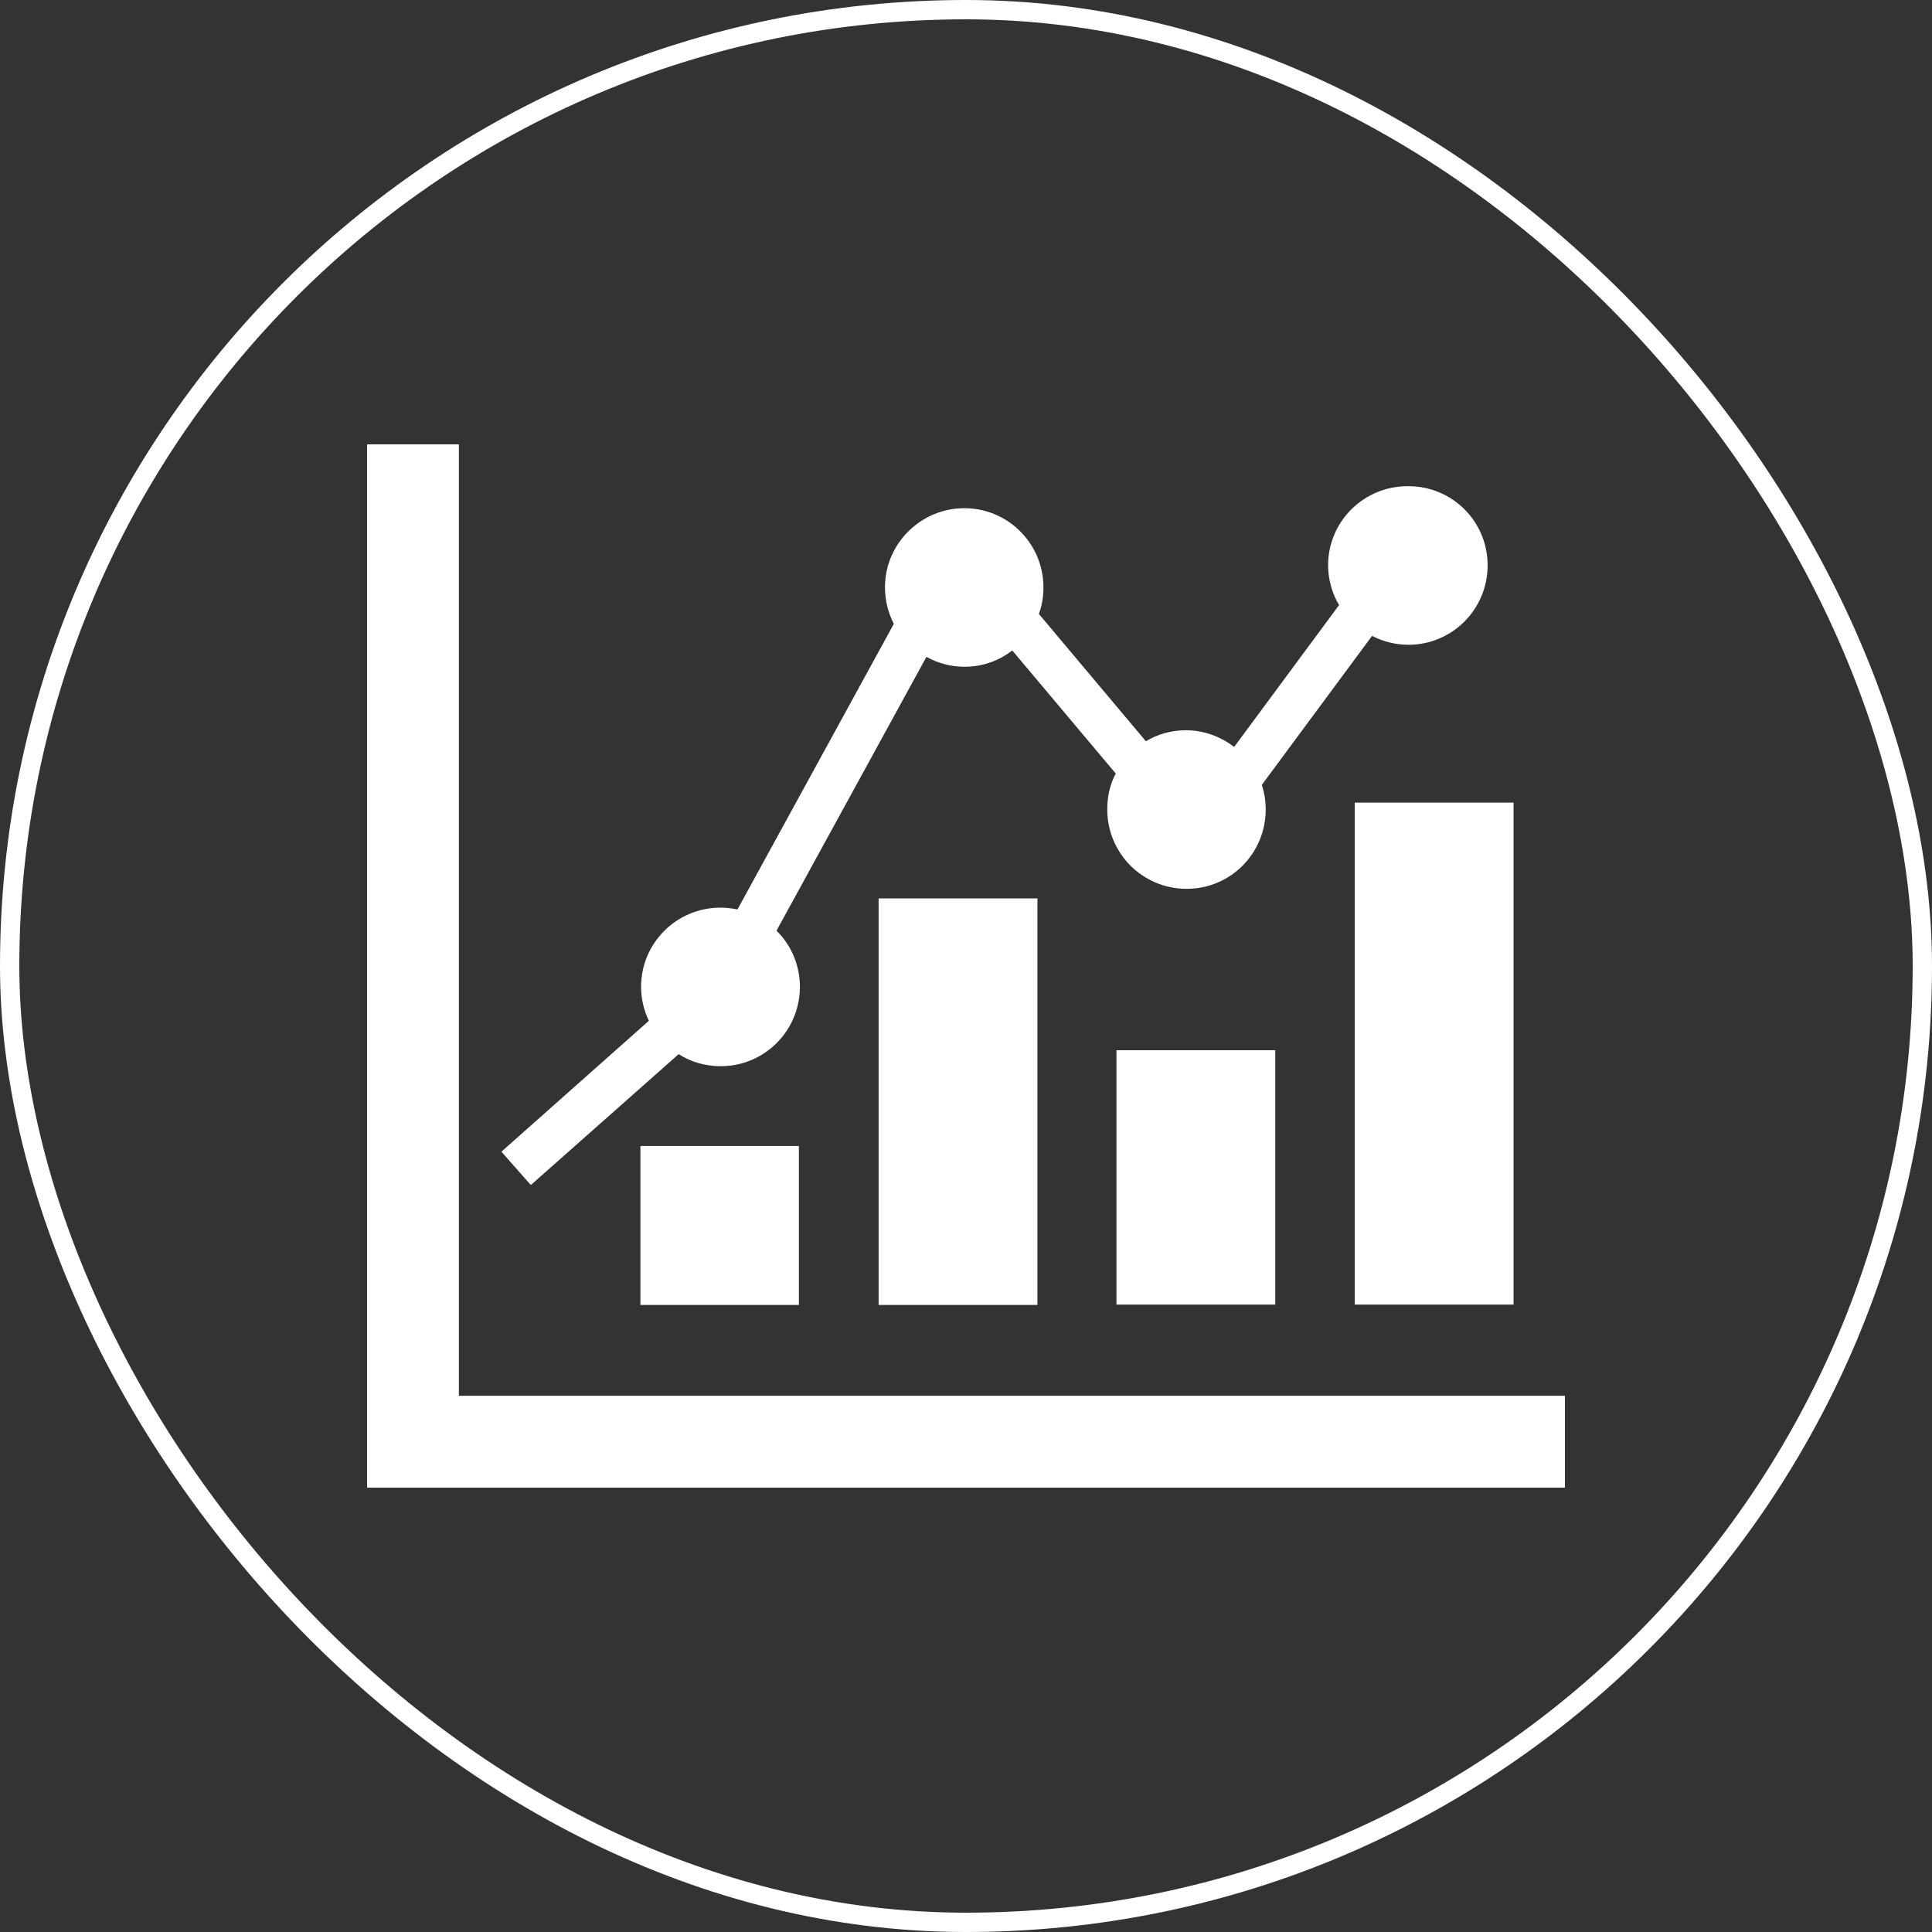
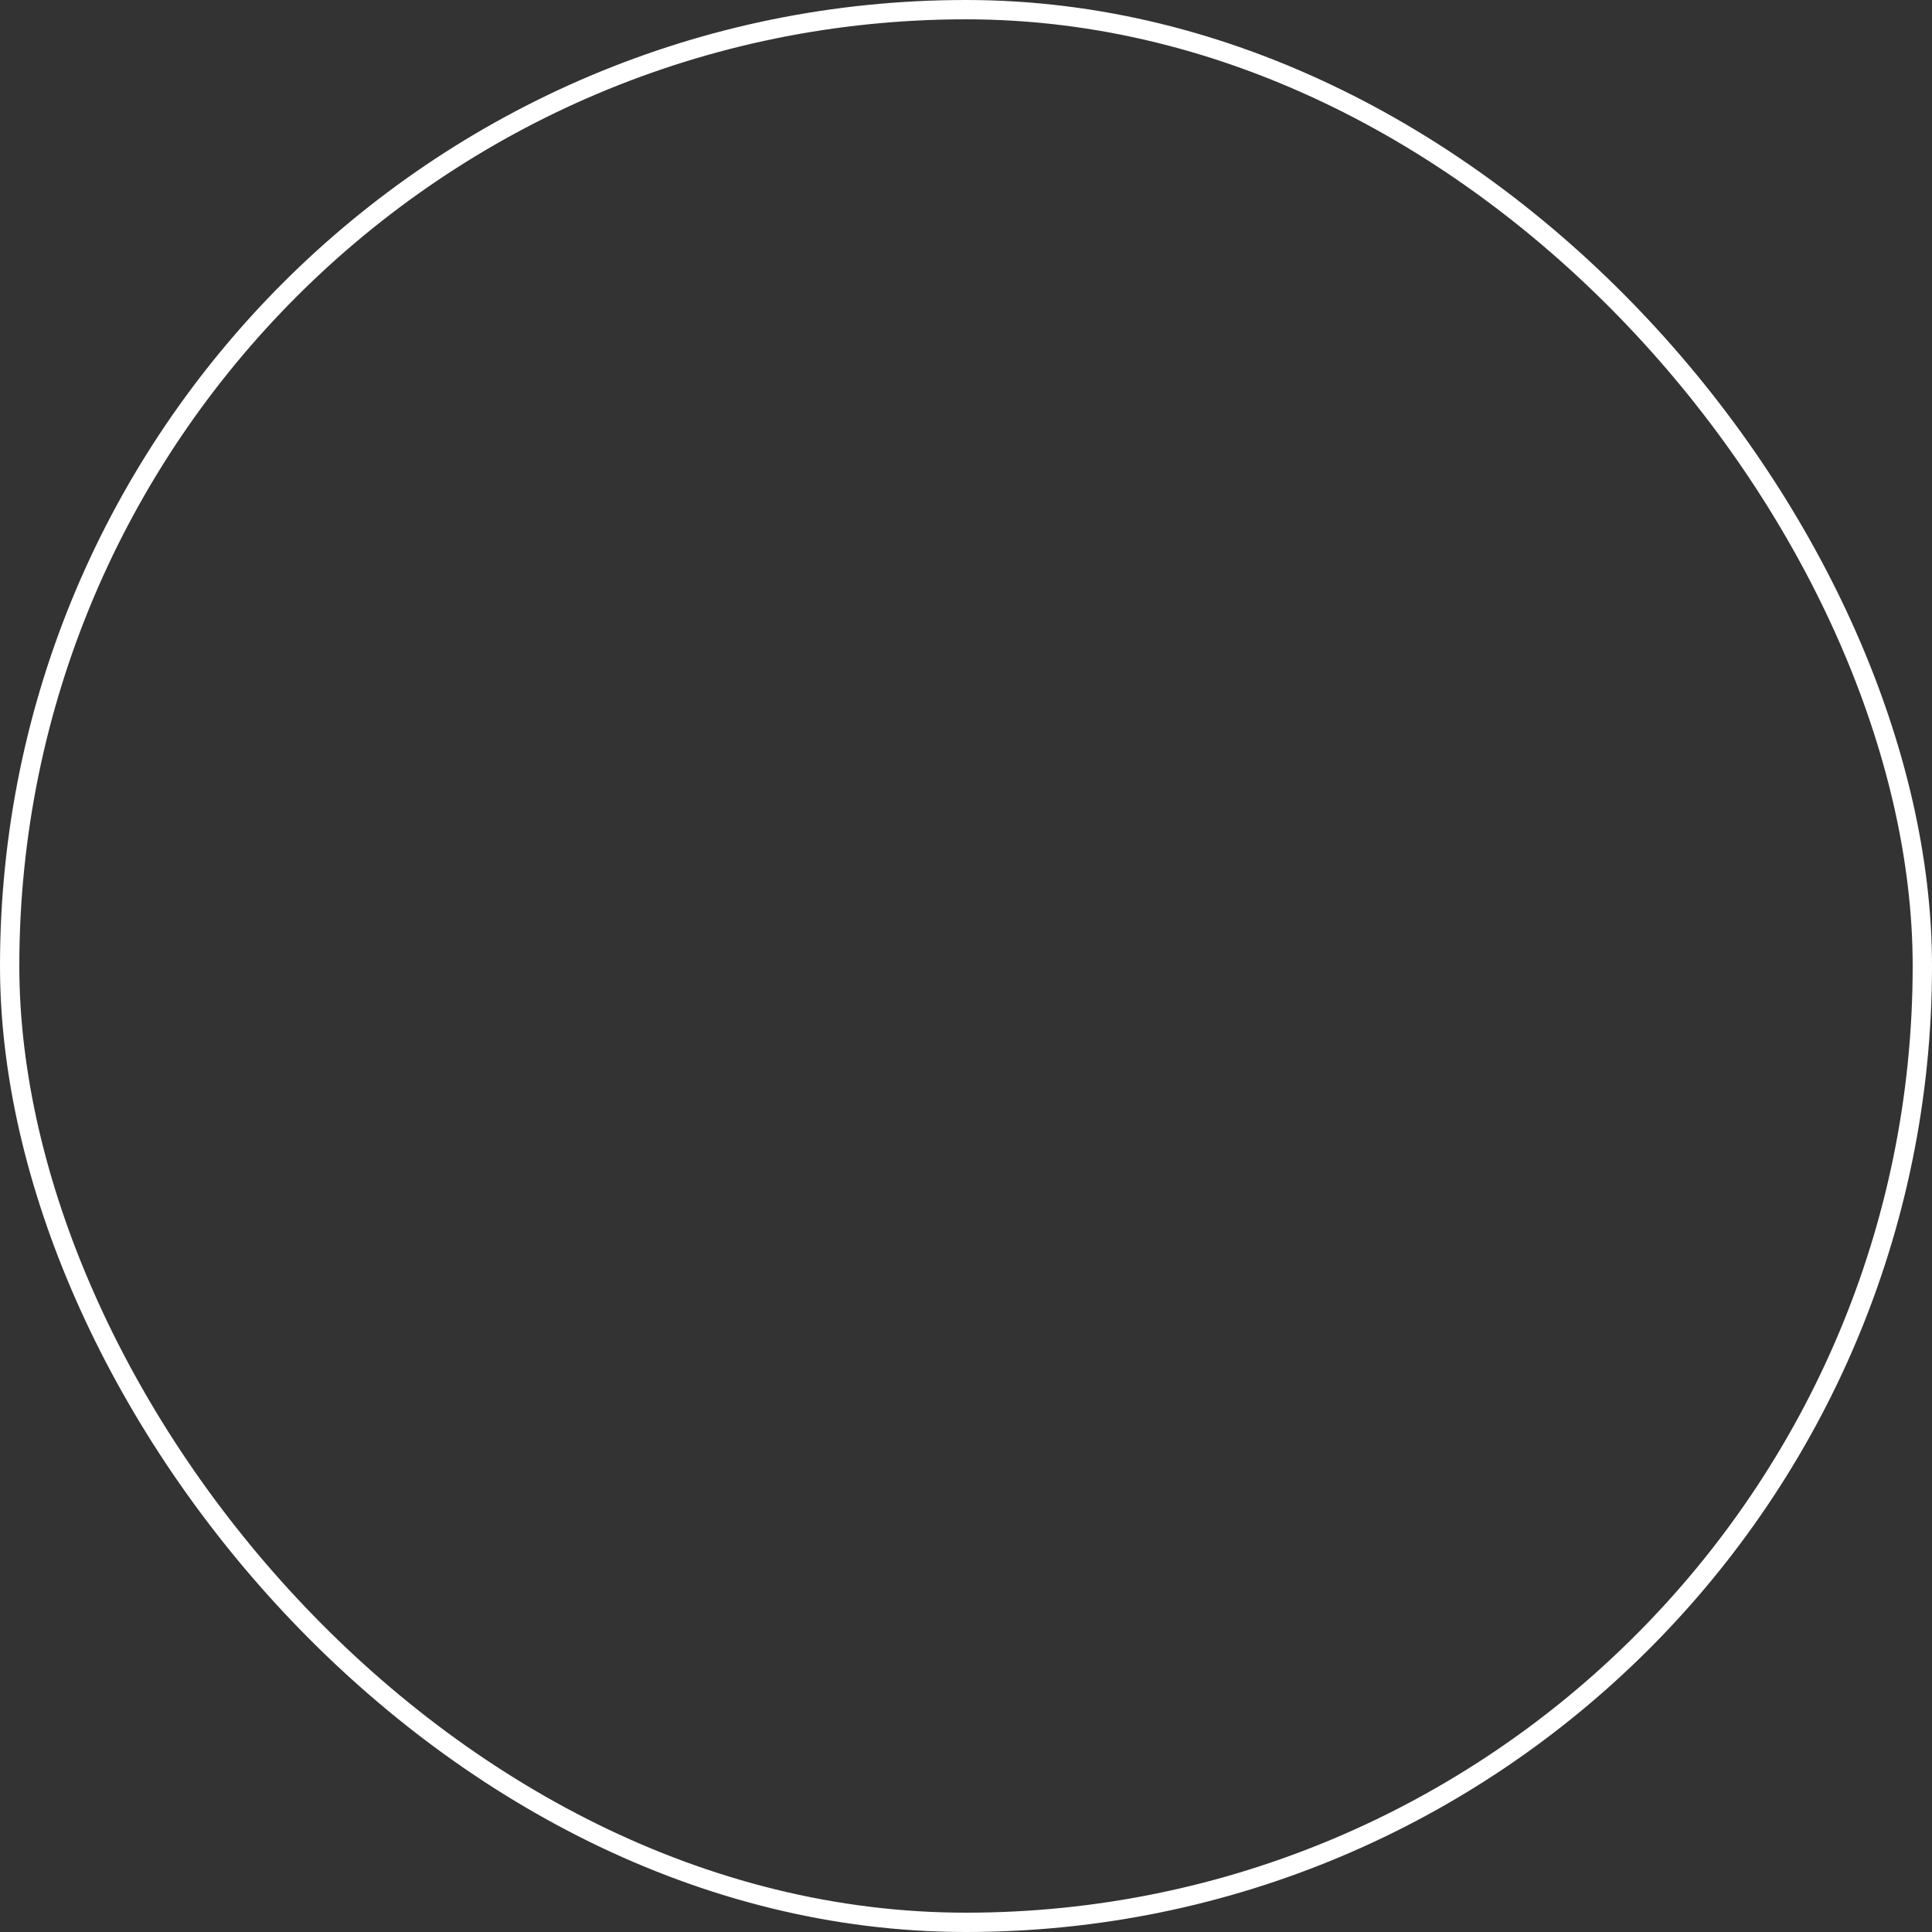
<svg xmlns="http://www.w3.org/2000/svg" width="100" height="100" viewBox="0 0 100 100" fill="none">
  <rect x="0" y="0" width="100" height="100" fill="#333333" stroke="none" />
  <rect x="0.5" y="0.5" width="99" height="99" rx="49.5" stroke="white" />
-   <path fill-rule="evenodd" clip-rule="evenodd" d="M23.752 72.245V23H19V77H81V72.245H23.752ZM70.121 41.545H78.341V67.526H70.121V41.545ZM45.477 46.502H53.697V67.544H45.477V46.502ZM33.148 59.318H41.35V67.544H33.148V59.318ZM66.009 54.361H57.789V67.526H66.009V54.361ZM68.742 29.261C68.742 27.002 70.577 25.166 72.852 25.166H72.907C75.164 25.166 76.999 26.984 76.999 29.261C76.999 31.537 75.164 33.373 72.907 33.373C72.228 33.373 71.586 33.208 71.017 32.914L65.311 40.626C65.439 41.012 65.513 41.452 65.513 41.893C65.513 44.17 63.696 46.006 61.421 46.006C59.146 46.006 57.311 44.17 57.311 41.893C57.311 41.214 57.458 40.589 57.751 40.038L52.394 33.667C51.715 34.2 50.852 34.512 49.935 34.512C49.219 34.512 48.54 34.328 47.953 33.998L40.192 48.172C40.944 48.907 41.403 49.953 41.403 51.074C41.403 53.35 39.568 55.186 37.311 55.186C36.504 55.186 35.751 54.966 35.127 54.562L27.476 61.337L25.953 59.611L33.586 52.836C33.329 52.304 33.182 51.698 33.182 51.074C33.182 48.815 35.017 46.979 37.293 46.979C37.586 46.979 37.88 47.016 38.173 47.071L46.265 32.29C45.971 31.721 45.806 31.078 45.806 30.399C45.806 28.14 47.66 26.304 49.916 26.304C52.173 26.304 54.008 28.14 54.008 30.399C54.008 30.876 53.935 31.354 53.77 31.776L59.311 38.368C59.916 38 60.632 37.798 61.384 37.798C62.32 37.798 63.182 38.129 63.88 38.661L69.311 31.317C69.127 31.023 68.981 30.674 68.889 30.326C68.797 29.995 68.742 29.628 68.742 29.261Z" fill="white" />
</svg>